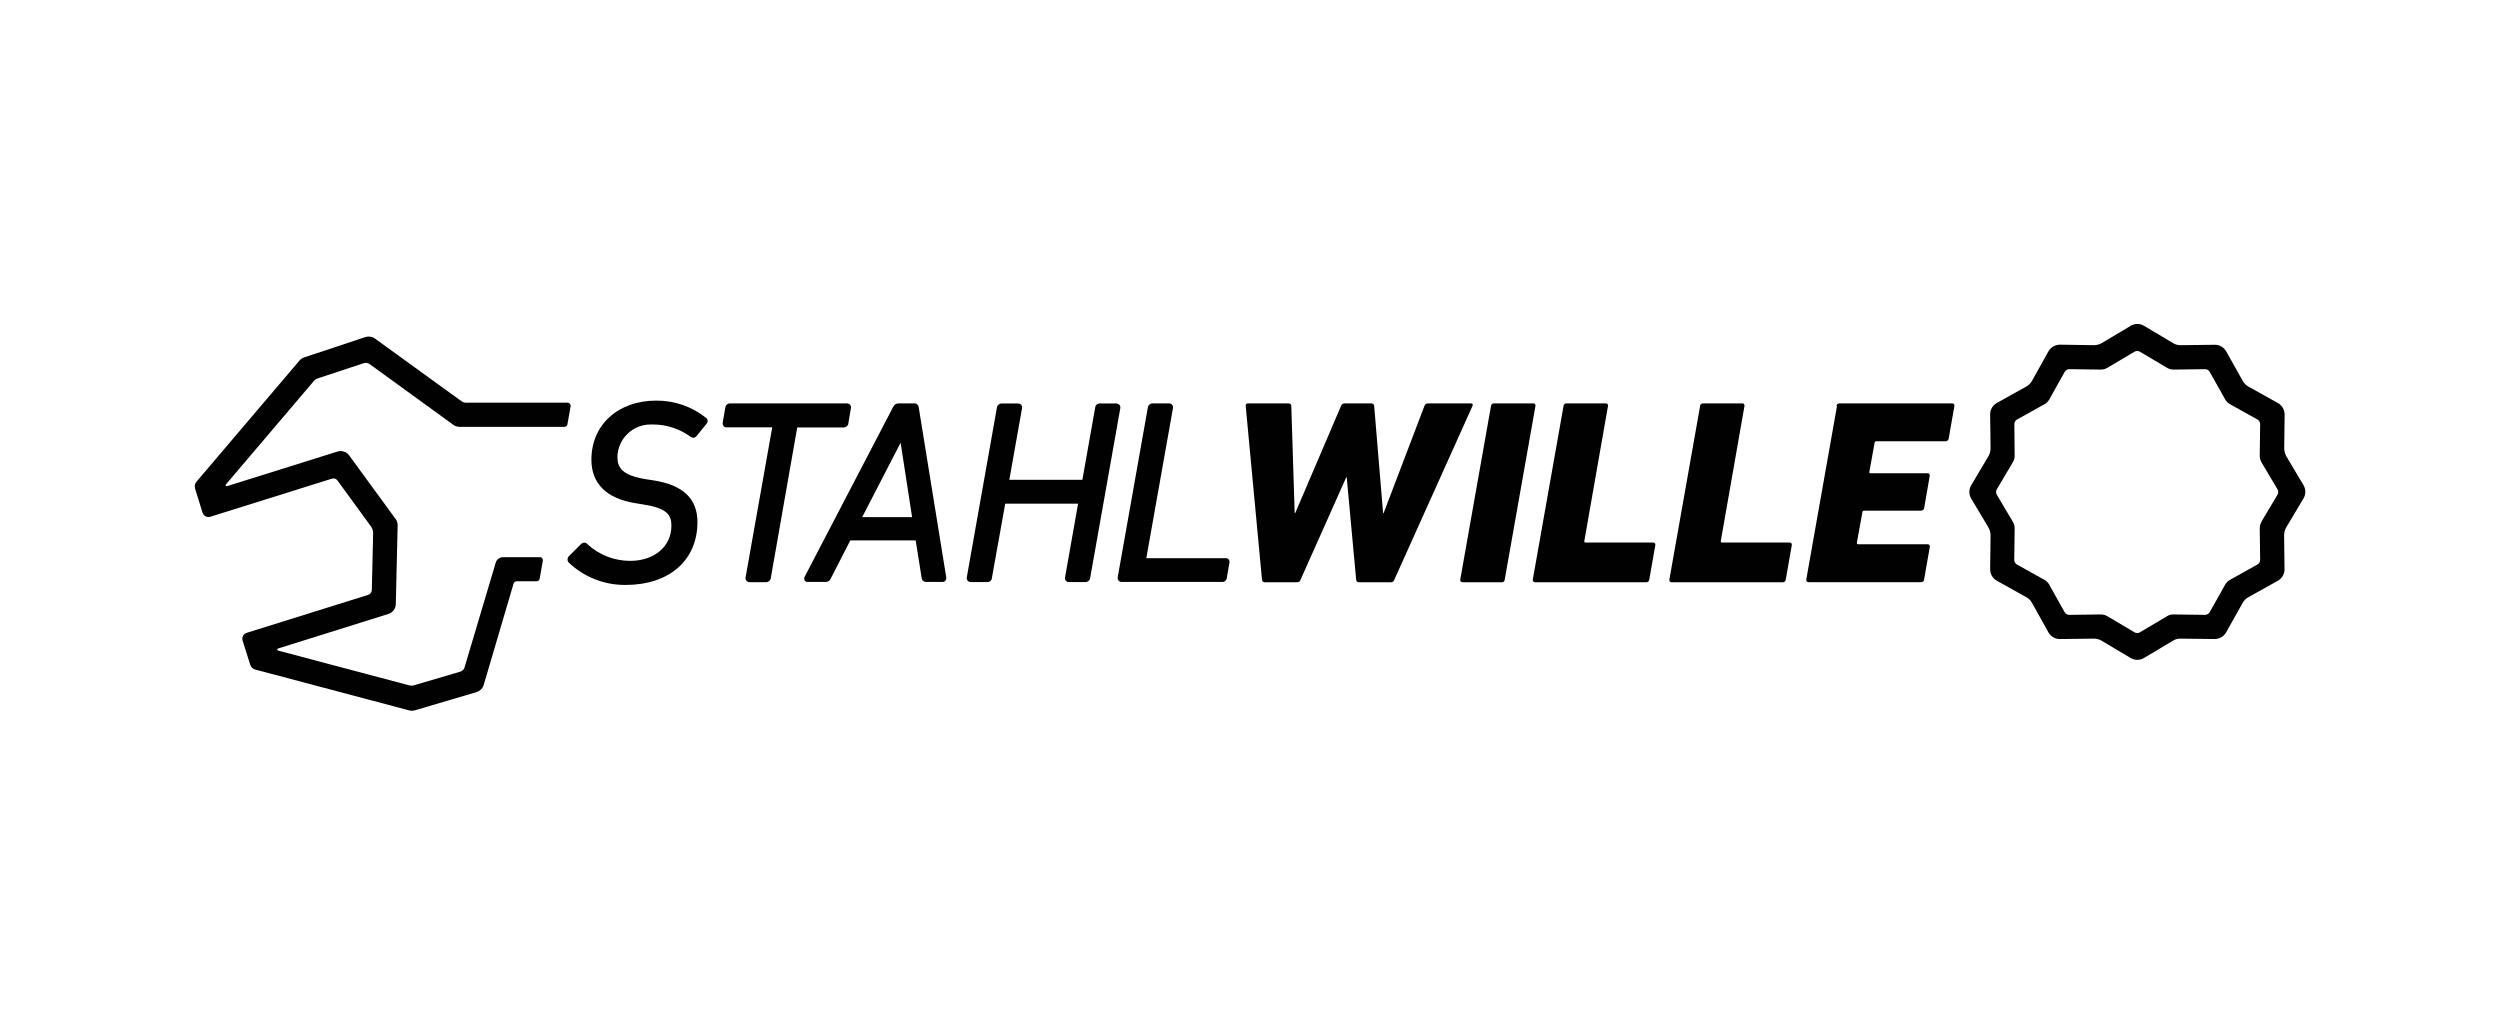
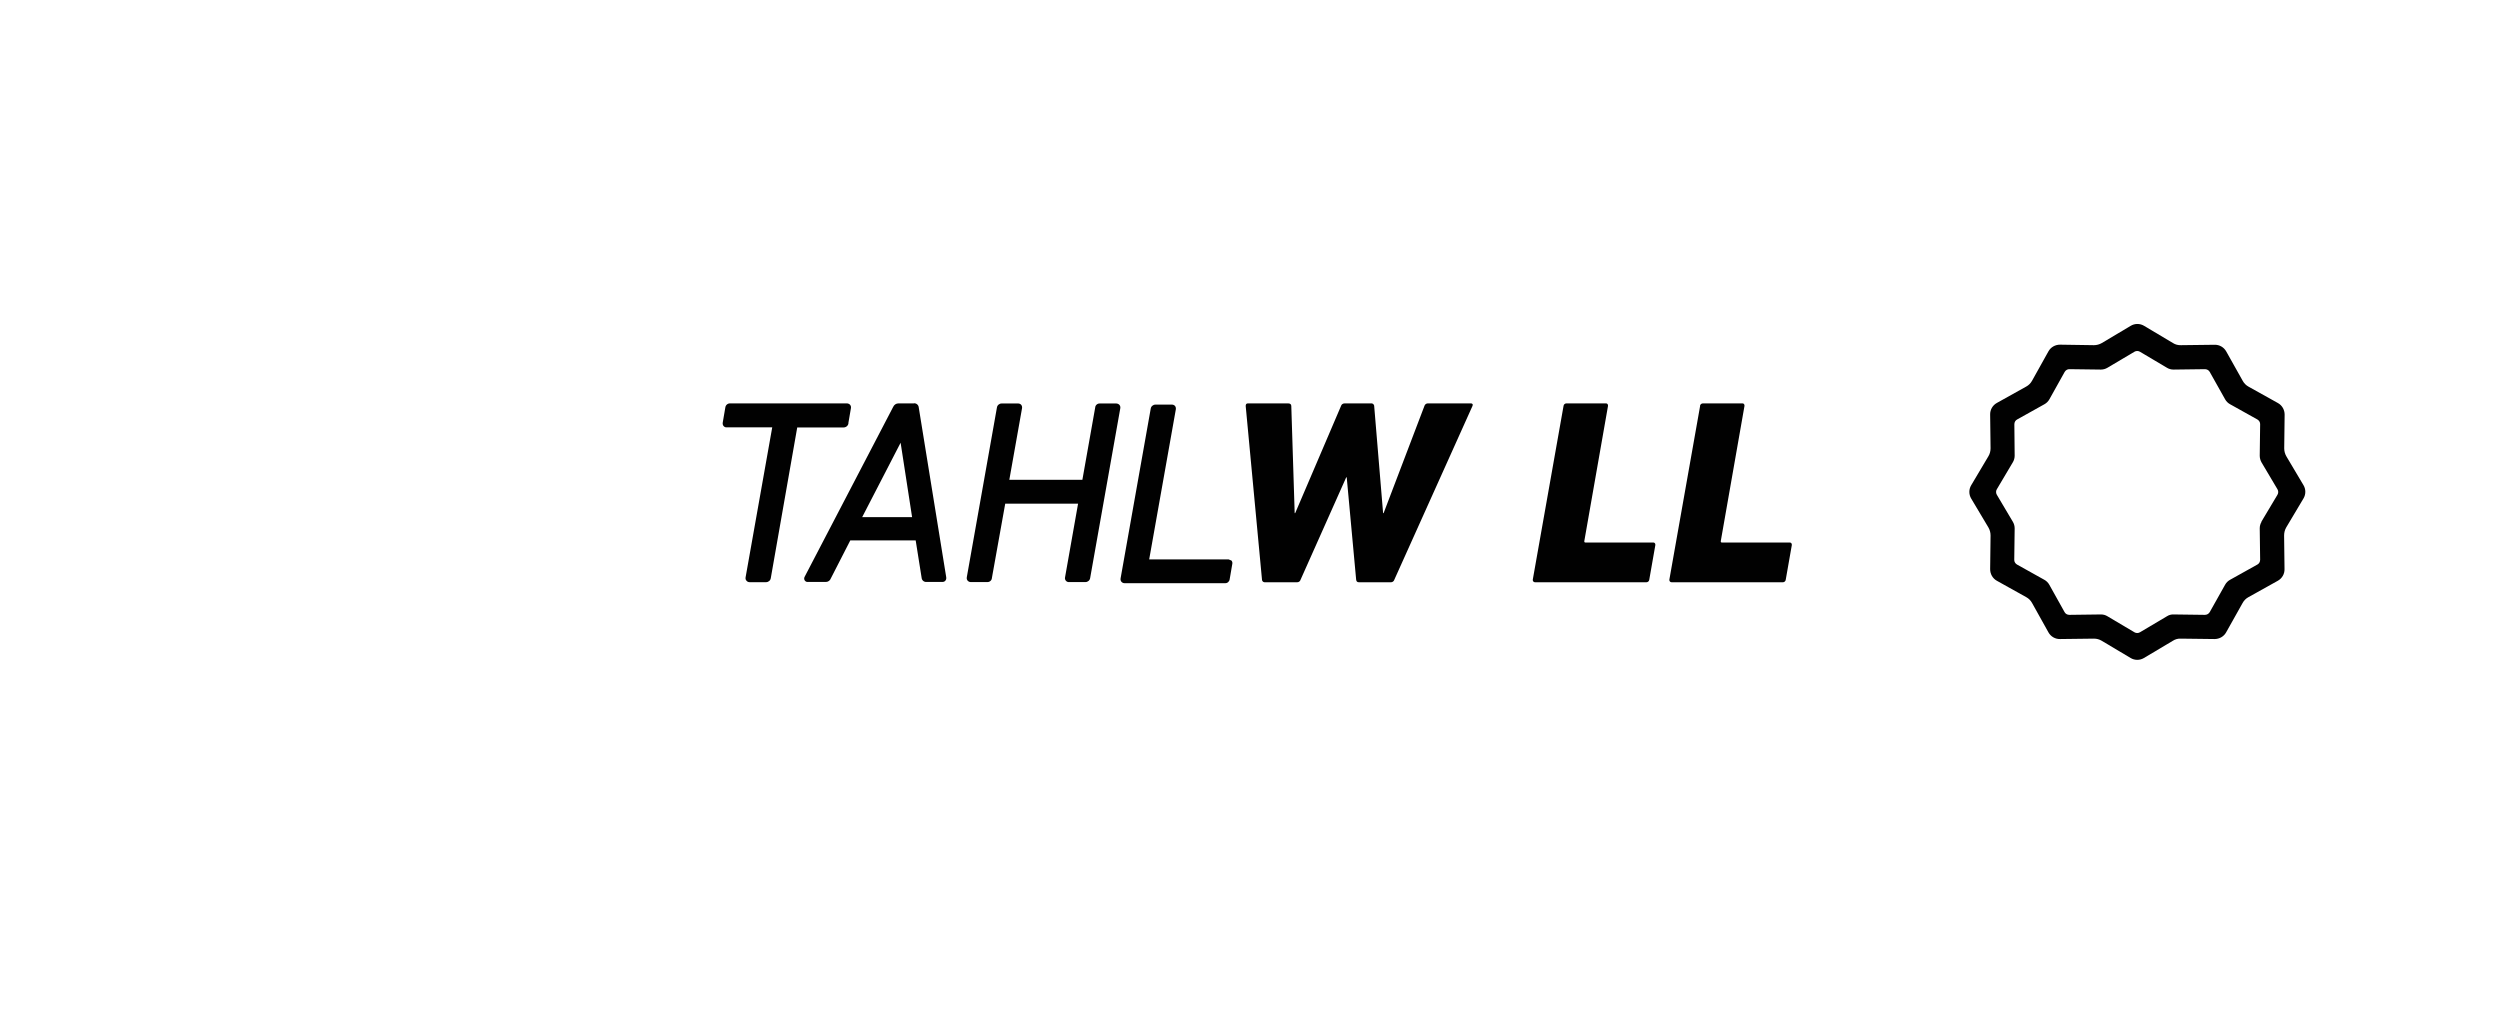
<svg xmlns="http://www.w3.org/2000/svg" id="Laag_1" data-name="Laag 1" viewBox="0 0 244 101">
  <defs>
    <style>
      .cls-1 {
        fill: #010101;
      }
    </style>
  </defs>
  <g id="Gruppe_183069" data-name="Gruppe 183069">
    <g id="Gruppe_181215" data-name="Gruppe 181215">
-       <path id="Pfad_120723" data-name="Pfad 120723" class="cls-1" d="M64.03,39.1c-3.71,0-6.31,2.37-6.31,5.76,0,2.34,1.49,3.81,4.3,4.25l.78.13c2.29.36,2.73,1.01,2.73,2.07,0,2.02-1.66,3.43-4.03,3.43-1.55,0-3.04-.58-4.17-1.63-.06-.09-.16-.14-.27-.15-.14,0-.27.05-.36.15l-1.19,1.19c-.15.16-.16.41-.03.58h0c1.5,1.44,3.51,2.23,5.58,2.21,4.26,0,7.01-2.41,7.01-6.13,0-2.28-1.39-3.61-4.25-4.07l-.78-.12c-2.31-.37-2.78-1.13-2.78-2.15.02-1.78,1.49-3.21,3.27-3.19.07,0,.14,0,.21,0,1.31,0,2.59.42,3.65,1.19.17.15.43.13.58-.04.01-.01.02-.03.03-.04l.93-1.15c.09-.09.14-.22.14-.35-.01-.1-.07-.2-.16-.26-1.39-1.11-3.11-1.7-4.89-1.68" />
      <path id="Pfad_120724" data-name="Pfad 120724" class="cls-1" d="M82.8,41.3l.25-1.46c.02-.12,0-.23-.08-.33-.08-.09-.2-.14-.33-.14h-11.39c-.24,0-.43.17-.46.41l-.25,1.46c-.02.12,0,.24.08.34.08.09.19.14.3.13h4.45l-2.6,14.64c-.02.12,0,.24.09.33.07.09.18.14.3.14h1.61c.23,0,.43-.17.46-.4l2.58-14.7h4.52c.24,0,.45-.17.48-.41" />
      <path id="Pfad_120725" data-name="Pfad 120725" class="cls-1" d="M89.19,39.37h-1.5c-.23,0-.43.14-.52.35l-8.63,16.56h0c-.07.11-.07.26,0,.37.07.1.18.16.3.15h1.76c.22,0,.42-.14.49-.35l1.9-3.71h6.38l.58,3.65c.02.24.22.42.46.41h1.56c.12,0,.23-.04.3-.13.08-.09.1-.22.08-.34l-2.68-16.56c-.02-.24-.22-.42-.46-.41M89.02,50.47h-4.87l3.75-7.26,1.12,7.26Z" />
      <path id="Pfad_120726" data-name="Pfad 120726" class="cls-1" d="M109.26,39.52c-.08-.09-.2-.14-.33-.14h-1.61c-.23,0-.42.18-.43.4l-1.25,7.05h-7.13l1.24-6.98c.02-.12,0-.24-.08-.34-.08-.09-.19-.13-.3-.13h-1.61c-.23,0-.43.17-.46.4l-2.94,16.56c-.02.12,0,.23.08.33.08.09.2.15.33.14h1.61c.23,0,.42-.18.43-.4l1.3-7.25h7.11l-1.27,7.18c-.03.12,0,.24.08.34.08.09.19.14.3.13h1.61c.23,0,.43-.17.46-.4l2.94-16.56c.02-.12,0-.23-.08-.33" />
-       <path id="Pfad_120727" data-name="Pfad 120727" class="cls-1" d="M119.92,54.6c-.07-.08-.17-.13-.28-.12h-7.76l2.6-14.64c.02-.12,0-.24-.08-.34-.08-.09-.19-.13-.3-.13h-1.61c-.23,0-.43.17-.46.4l-2.94,16.56c-.02.12,0,.23.08.33.08.09.2.15.33.14h9.81c.23,0,.41-.18.43-.41l.25-1.46c.03-.12,0-.25-.08-.34" />
+       <path id="Pfad_120727" data-name="Pfad 120727" class="cls-1" d="M119.92,54.6h-7.76l2.6-14.64c.02-.12,0-.24-.08-.34-.08-.09-.19-.13-.3-.13h-1.61c-.23,0-.43.17-.46.4l-2.94,16.56c-.02.12,0,.23.08.33.08.09.2.15.33.14h9.81c.23,0,.41-.18.43-.41l.25-1.46c.03-.12,0-.25-.08-.34" />
      <path id="Pfad_120728" data-name="Pfad 120728" class="cls-1" d="M132.64,56.83c-.18,0-.26-.08-.28-.26l-.92-9.98h-.05l-4.45,9.98c-.04.16-.19.27-.36.26h-3.1c-.15.02-.29-.08-.31-.23,0,0,0-.02,0-.03l-1.59-16.94c0-.15.05-.26.21-.26h3.93c.21,0,.31.1.31.26l.33,10.45h.05l4.47-10.45c.04-.16.19-.26.36-.26h2.57c.15-.02.28.08.31.23,0,0,0,.02,0,.03l.87,10.45h.05l3.98-10.45c.04-.15.18-.26.33-.26h4.21c.15,0,.23.1.15.26l-7.62,16.94c-.04.15-.18.26-.33.26h-3.11Z" />
-       <path id="Pfad_120729" data-name="Pfad 120729" class="cls-1" d="M145.52,39.63c.01-.15.14-.26.28-.26h3.85c.11-.01.2.07.21.18,0,.03,0,.05,0,.08l-3,16.94c-.02.15-.1.26-.26.26h-3.85c-.12,0-.22-.08-.23-.2,0-.02,0-.04,0-.06l3-16.94Z" />
      <path id="Pfad_120730" data-name="Pfad 120730" class="cls-1" d="M152.6,39.63c.01-.15.14-.26.28-.26h3.85c.11-.01.2.07.21.18,0,.03,0,.05,0,.08l-2.31,13.17c-.02.1.03.15.1.15h6.62c.11-.01.2.07.21.18,0,.03,0,.05,0,.08l-.59,3.36c-.01.15-.14.26-.28.26h-10.86c-.12,0-.22-.08-.23-.2,0-.02,0-.04,0-.06l3-16.94Z" />
      <path id="Pfad_120731" data-name="Pfad 120731" class="cls-1" d="M165.92,39.63c.01-.15.14-.26.28-.26h3.85c.11-.01.2.07.21.18,0,.03,0,.05,0,.08l-2.31,13.17c-.02.1.03.15.1.15h6.62c.11-.01.2.07.21.18,0,.03,0,.05,0,.08l-.59,3.36c-.01.15-.14.26-.28.26h-10.85c-.12,0-.22-.08-.23-.2,0-.02,0-.04,0-.06l3-16.94Z" />
-       <path id="Pfad_120732" data-name="Pfad 120732" class="cls-1" d="M179.24,39.63c0-.14.12-.25.26-.26h11.04c.11-.01.2.07.21.18,0,.03,0,.05,0,.08l-.56,3.18c-.02.14-.14.25-.28.26h-6.8c-.08,0-.15.06-.15.14,0,0,0,0,0,.01l-.51,2.82c-.03.1.02.15.13.15h5.55c.11-.01.2.07.21.18,0,.03,0,.06,0,.08l-.54,3.13c-.02.15-.16.26-.31.26h-5.57c-.08,0-.13.05-.15.15l-.54,2.98c0,.1.02.15.13.15h6.78c.11-.01.2.07.21.18,0,.03,0,.06,0,.08l-.56,3.18c-.01.15-.14.26-.28.26h-11.01c-.11,0-.21-.09-.21-.2,0-.02,0-.04,0-.05l3-16.94Z" />
-       <path id="Pfad_120733" data-name="Pfad 120733" class="cls-1" d="M52.69,54.38h-3.59c-.31,0-.59.19-.7.48l-3.07,10.31c-.07.19-.23.34-.43.39l-4.52,1.33c-.14.04-.3.04-.44,0l-12.82-3.4c-.05-.02-.08-.09-.05-.14.01-.02.03-.04.05-.05l10.79-3.38c.42-.13.71-.52.72-.96l.18-7.68c0-.23-.06-.45-.2-.63l-4.53-6.2c-.26-.36-.72-.51-1.14-.38l-10.79,3.38c-.06.01-.12-.02-.13-.08,0-.03,0-.06.02-.08l8.63-10.15c.07-.09.17-.15.28-.19l4.54-1.5c.19-.07.41-.04.58.08l8.2,5.95c.18.12.39.18.6.18h10.21c.15,0,.27-.1.3-.24l.31-1.75c.04-.17-.07-.33-.24-.37-.02,0-.04,0-.07,0h-9.9c-.15,0-.3-.05-.42-.13l-8.48-6.14c-.27-.19-.61-.23-.93-.13l-5.96,1.98c-.18.06-.34.17-.46.31l-10.05,11.82c-.16.19-.21.45-.14.68l.73,2.34c.1.33.45.51.77.4,0,0,0,0,0,0l11.84-3.71c.21-.07.44,0,.57.19l3.27,4.49c.13.18.2.41.2.63l-.13,5.55c0,.22-.15.41-.36.48l-11.84,3.7c-.33.1-.51.45-.41.77,0,0,0,0,0,0l.74,2.34c.07.24.26.42.5.48l15,3.98c.18.05.37.05.56,0l6.03-1.78c.31-.09.57-.33.68-.63l2.94-9.98c.05-.12.17-.21.3-.21h1.94c.15,0,.27-.1.3-.24l.31-1.75c.04-.17-.07-.33-.24-.37-.02,0-.04,0-.07,0" />
      <path id="Pfad_120734" data-name="Pfad 120734" class="cls-1" d="M224.83,47.37l-1.68-2.83c-.14-.24-.21-.51-.21-.78l.04-3.29c0-.47-.24-.9-.65-1.13l-2.87-1.6c-.24-.13-.44-.33-.57-.57l-1.61-2.87c-.23-.41-.66-.66-1.13-.65l-3.29.04c-.28.01-.55-.06-.78-.21l-2.82-1.68c-.4-.24-.9-.24-1.3,0l-2.82,1.68c-.24.14-.51.21-.78.21l-3.3-.05c-.47,0-.9.24-1.13.65l-1.6,2.87c-.13.24-.33.44-.57.57l-2.87,1.6c-.41.23-.66.66-.65,1.13l.04,3.29c0,.28-.07.55-.21.78l-1.68,2.83c-.24.4-.24.9,0,1.3l1.68,2.82c.14.24.21.51.21.78l-.04,3.29c0,.47.24.9.65,1.13l2.87,1.6c.24.13.44.33.57.57l1.6,2.87c.23.41.66.66,1.13.65l3.29-.04h.02c.27,0,.53.07.76.21l2.82,1.68c.4.24.9.24,1.3,0l2.82-1.68c.23-.15.51-.23.79-.21l3.28.04c.47,0,.9-.24,1.13-.65l1.61-2.87c.13-.24.33-.44.57-.57l2.87-1.6c.41-.23.66-.66.65-1.13l-.04-3.29c0-.28.07-.55.21-.79l1.68-2.82c.24-.4.24-.9,0-1.3M220.73,50.92c-.12.2-.18.42-.18.65l.04,3.06c0,.2-.1.38-.27.47l-2.67,1.49c-.2.11-.37.28-.48.48l-1.5,2.67c-.1.17-.28.27-.47.27l-3.05-.04c-.23-.01-.46.05-.66.18l-2.63,1.56c-.17.1-.37.1-.54,0l-2.63-1.56c-.19-.12-.41-.18-.64-.18h-.02l-3.06.04c-.2,0-.38-.1-.47-.27l-1.49-2.67c-.11-.2-.28-.37-.48-.48l-2.67-1.49c-.17-.1-.28-.28-.27-.47l.04-3.06c0-.23-.06-.45-.18-.65l-1.56-2.63c-.1-.17-.1-.38,0-.54l1.56-2.63c.12-.2.18-.42.18-.65l-.03-3.06c0-.2.1-.38.27-.47l2.67-1.49c.2-.11.37-.28.48-.48l1.49-2.67c.1-.17.28-.28.47-.27l3.06.04c.23,0,.45-.06.65-.18l2.63-1.56c.17-.1.37-.1.54,0l2.63,1.56c.19.12.42.18.65.18l3.06-.04c.19,0,.38.1.47.27l1.5,2.67c.11.2.28.37.48.48l2.67,1.49c.17.1.28.28.27.47l-.04,3.06c0,.23.06.45.17.65l1.56,2.63c.1.17.1.37,0,.54l-1.57,2.63Z" />
    </g>
  </g>
</svg>